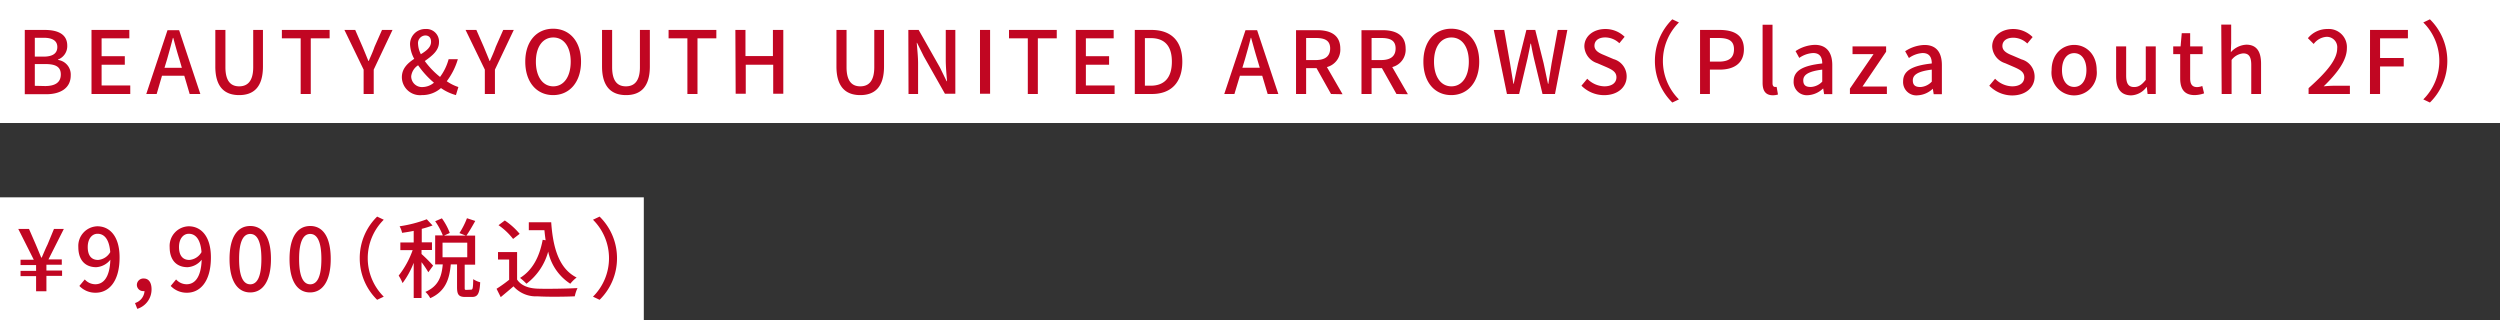
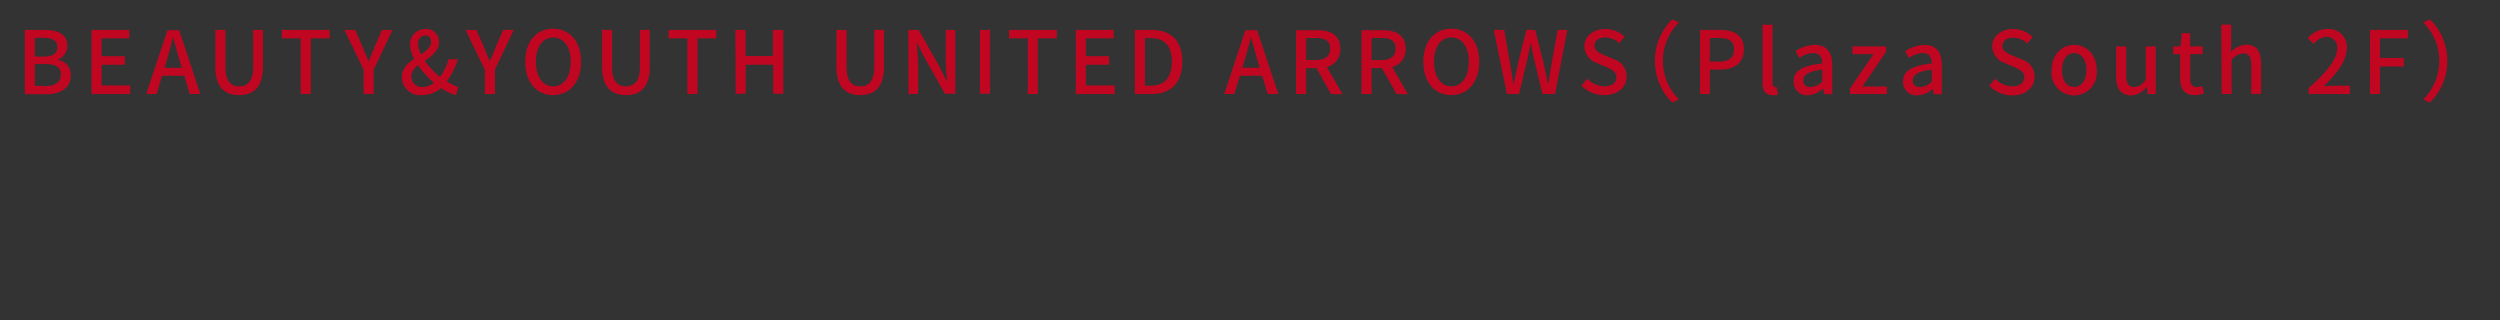
<svg xmlns="http://www.w3.org/2000/svg" viewBox="0 0 430.87 55.2">
  <rect x="0" y="0" width="430.87" height="55.2" fill="#333333" stroke="none" />
  <defs>
    <style>.cls-1{fill:#fff}.cls-2{fill:#c10622}</style>
  </defs>
  <g id="レイヤー_2" data-name="レイヤー 2">
    <g id="文字">
-       <path class="cls-1" d="M0 0h430.87v21.2H0z" />
      <path class="cls-2" d="M4.27 5.16h3.42c2.27 0 3.9.72 3.9 2.71A2.46 2.46 0 0110 10.26v.07A2.54 2.54 0 0112.19 13c0 2.19-1.78 3.24-4.23 3.24H4.27zm3.23 4.6c1.68 0 2.38-.63 2.38-1.66S9.1 6.51 7.54 6.51H6v3.25zm.27 5.07c1.72 0 2.71-.61 2.71-2s-1-1.79-2.71-1.79H6v3.75zm8-9.67h6.52v1.45h-4.78v3.08h4v1.47h-4v3.57h4.94v1.47h-6.68zm15.99 7.89h-3.84L27 16.2h-1.79l3.66-11h2l3.66 11h-1.84zm-.42-1.37l-.43-1.48c-.38-1.2-.71-2.43-1.05-3.68h-.06c-.32 1.26-.66 2.48-1 3.68l-.45 1.48zm5.77-.22v-6.3h1.74v6.42c0 2.49 1 3.3 2.37 3.3s2.42-.81 2.42-3.3V5.16h1.68v6.3c0 3.6-1.65 4.93-4.1 4.93s-4.11-1.33-4.11-4.93zm14.71-4.85h-3.24V5.16h8.23v1.45h-3.25v9.59h-1.74zM62.67 12l-3.31-6.84h1.86l1.27 2.92c.35.83.66 1.59 1 2.43h.06c.36-.84.72-1.6 1-2.43l1.29-2.92h1.81L64.41 12v4.2h-1.74zm15.91 4.39A8.33 8.33 0 0176 15.18a4.88 4.88 0 01-3.29 1.21 3.13 3.13 0 01-3.45-3.07c0-1.52 1-2.43 2.13-3.18a5.63 5.63 0 01-.72-2.49A2.61 2.61 0 0173.32 5a2.17 2.17 0 012.34 2.28c0 1.45-1.23 2.37-2.45 3.24a14.2 14.2 0 002.63 2.74 9 9 0 001.48-3.06h1.59A11.89 11.89 0 0177 14a7.62 7.62 0 002 1zM72.88 15a3.11 3.11 0 001.91-.75 15.37 15.37 0 01-2.73-3 2.61 2.61 0 00-1.19 1.9A1.85 1.85 0 0072.88 15zm-.33-5.67c1-.61 1.74-1.21 1.74-2.13 0-.6-.28-1.09-1-1.09a1.32 1.32 0 00-1.24 1.48 4.26 4.26 0 00.5 1.78zM83.56 12l-3.32-6.84h1.86l1.28 2.92c.34.83.66 1.59 1 2.43h.06c.36-.84.72-1.6 1-2.43l1.29-2.92h1.82L85.3 12v4.2h-1.74zm6.97-1.37c0-3.55 2-5.68 4.8-5.68s4.81 2.13 4.81 5.68-2 5.76-4.81 5.76-4.8-2.2-4.8-5.76zm7.83 0c0-2.59-1.2-4.17-3-4.17s-3 1.58-3 4.17 1.19 4.25 3 4.25 3-1.65 3-4.25zm5.4.83v-6.3h1.74v6.42c0 2.49 1 3.3 2.37 3.3s2.42-.81 2.42-3.3V5.16H112v6.3c0 3.6-1.66 4.93-4.1 4.93s-4.14-1.33-4.14-4.93zm14.71-4.85h-3.24V5.16h8.23v1.45h-3.25v9.59h-1.74zm8.27-1.45h1.74v4.5h4.73v-4.5H135v11h-1.74v-5h-4.73v5h-1.74zm17.42 6.3v-6.3h1.74v6.42c0 2.49 1 3.3 2.37 3.3s2.41-.81 2.41-3.3V5.16h1.68v6.3c0 3.6-1.65 4.93-4.09 4.93s-4.11-1.33-4.11-4.93zm12.39-6.3h1.78l3.67 6.48 1.15 2.36h.07c-.09-1.14-.22-2.48-.22-3.68V5.16h1.65v11h-1.79l-3.66-6.47-1.15-2.31H158c.09 1.14.23 2.41.23 3.61v5.21h-1.65zm12.35 0h1.74v11h-1.74zm8.24 1.45h-3.24V5.16h8.23v1.45h-3.26v9.59h-1.73zm8.27-1.45h6.53v1.45h-4.79v3.08h4v1.47h-4v3.57h4.95v1.47h-6.69zm10.17 0h2.86c3.39 0 5.33 1.87 5.33 5.47s-1.94 5.57-5.24 5.57h-2.95zm2.74 9.61c2.37 0 3.65-1.39 3.65-4.14s-1.28-4.06-3.65-4.06h-1v8.2zm19.22-1.72h-3.84l-.95 3.15H211l3.66-11h2l3.66 11h-1.84zm-.42-1.37l-.44-1.48c-.37-1.2-.7-2.43-1.05-3.68h-.06c-.31 1.26-.66 2.48-1 3.68l-.45 1.48zm12.28 4.52l-2.5-4.46h-1.79v4.46h-1.74v-11H227c2.28 0 4 .81 4 3.19a3.09 3.09 0 01-2.31 3.17l2.7 4.68zm-4.29-5.85h1.67c1.6 0 2.47-.66 2.47-2s-.87-1.8-2.47-1.8h-1.67zm15.57 5.85l-2.51-4.46h-1.78v4.46h-1.74v-11h3.61c2.28 0 4 .81 4 3.19a3.08 3.08 0 01-2.31 3.17l2.7 4.68zm-4.29-5.85h1.66c1.61 0 2.48-.66 2.48-2s-.87-1.8-2.48-1.8h-1.66zm8.93.28c0-3.55 2-5.68 4.8-5.68s4.82 2.13 4.82 5.68-2 5.76-4.82 5.76-4.8-2.2-4.8-5.76zm7.83 0c0-2.59-1.2-4.17-3-4.17s-3 1.58-3 4.17 1.18 4.25 3 4.25 3-1.65 3-4.25zm4.3-5.47h1.8l1 5.74.58 3.54h.06c.24-1.18.5-2.37.75-3.54l1.43-5.74h1.53l1.44 5.74c.25 1.16.49 2.34.75 3.54h.07c.18-1.2.38-2.38.56-3.54l1.05-5.74h1.66L268 16.2h-2.15l-1.48-6.14c-.2-.87-.36-1.69-.51-2.53h-.08c-.15.84-.33 1.66-.51 2.53l-1.45 6.14h-2.1zm15.11 9.61l1-1.2a4.28 4.28 0 002.94 1.31c1.34 0 2.09-.63 2.09-1.56s-.75-1.32-1.77-1.77l-1.53-.66A3.17 3.17 0 01273.06 8c0-1.74 1.53-3 3.63-3A4.73 4.73 0 01280 6.34l-.91 1.11a3.55 3.55 0 00-2.43-1c-1.13 0-1.86.54-1.86 1.43s.88 1.3 1.78 1.66l1.52.65a3.08 3.08 0 012.25 3c0 1.77-1.47 3.21-3.89 3.21a5.53 5.53 0 01-3.9-1.63zm12.66-4.27a10 10 0 013-7.17l1.14.54a9.34 9.34 0 000 13.26l-1.14.54a10 10 0 01-3-7.17zM293 5.16h3.35c2.46 0 4.21.84 4.21 3.33S298.77 12 296.37 12h-1.67v4.2H293zm3.24 5.46c1.77 0 2.61-.68 2.61-2.13s-.91-1.94-2.67-1.94h-1.48v4.07zm7.54 3.64v-10h1.71v10.09c0 .47.21.63.42.63a1.21 1.21 0 00.29 0l.23 1.31a3.05 3.05 0 01-.94.13c-1.24-.03-1.71-.82-1.71-2.16zm5.35-.26c0-1.77 1.5-2.69 4.93-3.06 0-1-.36-1.8-1.57-1.8a4.57 4.57 0 00-2.39.84l-.64-1.17a6.3 6.3 0 013.33-1.08c2 0 3 1.3 3 3.49v5h-1.41l-.15-.95h-.05a4.06 4.06 0 01-2.62 1.14 2.28 2.28 0 01-2.43-2.41zm4.93.06V12c-2.44.3-3.27.92-3.27 1.85s.56 1.14 1.29 1.14a2.92 2.92 0 001.98-.92zm4.77 1.21l4.07-5.94h-3.62V8h5.79v.91l-4.07 6h4.2v1.29h-6.37zM328 14c0-1.77 1.5-2.69 4.94-3.06 0-1-.37-1.8-1.58-1.8A4.51 4.51 0 00329 10l-.65-1.17a6.33 6.33 0 013.33-1.08c2.06 0 3 1.3 3 3.49v5h-1.41l-.15-.95a4.09 4.09 0 01-2.63 1.14A2.28 2.28 0 01328 14zm4.94.06V12c-2.45.3-3.27.92-3.27 1.85S330.22 15 331 15a2.94 2.94 0 001.94-.93zm9.91.71l1-1.2a4.28 4.28 0 002.94 1.31c1.34 0 2.09-.63 2.09-1.56s-.75-1.32-1.77-1.77l-1.53-.66A3.17 3.17 0 01343.35 8c0-1.74 1.53-3 3.63-3a4.73 4.73 0 013.34 1.39l-.92 1.11a3.51 3.51 0 00-2.42-1c-1.13 0-1.87.54-1.87 1.43s.89 1.3 1.79 1.66l1.52.65a3.07 3.07 0 012.24 3c0 1.77-1.47 3.21-3.88 3.21a5.53 5.53 0 01-3.93-1.68zm10.74-2.68c0-2.76 1.85-4.35 3.89-4.35s3.88 1.59 3.88 4.35a3.91 3.91 0 11-7.77 0zm6 0c0-1.76-.81-2.93-2.11-2.93s-2.1 1.17-2.1 2.93.81 2.89 2.1 2.89 2.11-1.15 2.11-2.89zm5.12 1.05V8h1.73v5c0 1.42.4 2 1.38 2 .76 0 1.29-.36 2-1.23V8h1.72v8.2h-1.41L370 15h-.05a3.46 3.46 0 01-2.7 1.44c-1.77-.05-2.54-1.2-2.54-3.3zm11.04.36V9.33h-1.2V8h1.27l.2-2.28h1.45V8h2.15v1.33h-2.15v4.18c0 1 .35 1.5 1.2 1.5a2.57 2.57 0 00.89-.19l.31 1.27a5.25 5.25 0 01-1.62.3c-1.86 0-2.5-1.15-2.5-2.89zm7.08-9.26h1.71v3.17L384.48 9a3.84 3.84 0 012.67-1.3c1.76 0 2.54 1.17 2.54 3.27v5.23H388v-5c0-1.43-.42-2-1.39-2a2.82 2.82 0 00-2 1.13v5.87h-1.71zm15.05 10.95c3.25-2.88 4.93-5 4.93-6.84a1.79 1.79 0 00-1.87-2 3 3 0 00-2.18 1.23l-1-1A4.32 4.32 0 01401.15 5a3.12 3.12 0 013.33 3.31c0 2.13-1.7 4.34-4 6.57.57-.06 1.26-.1 1.8-.1H405v1.42h-7.12zm10.59-10.03H415v1.45h-4.8V10h4.08v1.45h-4.08v4.75h-1.74zm13.32 5.34a10 10 0 01-3 7.17l-1.14-.54a9.34 9.34 0 000-13.26l1.14-.54a10 10 0 013 7.17z" />
-       <path class="cls-1" d="M0 34.01h110.96v21.2H0z" />
-       <path class="cls-2" d="M6.22 47.59H3.54v-.91h2.68v-1H3.54v-.92h2.28l-2.67-5.3H5l1.17 2.69c.31.73.61 1.48.94 2.25h.08c.34-.78.64-1.52 1-2.25l1.11-2.69H11l-2.65 5.25h2.3v.92H8v1h2.7v.91H8v2.66H6.22zm8.39.57a2.44 2.44 0 001.82.83c1.33 0 2.48-1.08 2.59-4.23a3.35 3.35 0 01-2.43 1.29c-1.85 0-3.09-1.16-3.09-3.47A3.38 3.38 0 0116.78 39c2.12 0 3.83 1.71 3.83 5.36 0 4.35-2 6.09-4.11 6.09a3.79 3.79 0 01-2.82-1.17zM19 43.45c-.17-2.17-1-3.16-2.19-3.16-.94 0-1.69.85-1.69 2.29s.62 2.22 1.78 2.22a2.65 2.65 0 002.1-1.35zm4.27 8.78a2.33 2.33 0 001.64-2.06.47.47 0 01-.17 0 1.08 1.08 0 01-1.15-1.11 1.12 1.12 0 011.2-1.06c.84 0 1.33.7 1.33 1.86a3.5 3.5 0 01-2.46 3.37zm7.08-4.07a2.44 2.44 0 001.82.83c1.33 0 2.48-1.08 2.59-4.23a3.35 3.35 0 01-2.43 1.29c-1.85 0-3.09-1.16-3.09-3.47A3.38 3.38 0 0132.52 39c2.12 0 3.83 1.71 3.83 5.36 0 4.35-2 6.09-4.11 6.09a3.79 3.79 0 01-2.82-1.17zm4.38-4.71c-.17-2.17-1-3.16-2.19-3.16-.94 0-1.69.85-1.69 2.29s.63 2.22 1.78 2.22a2.64 2.64 0 002.1-1.35zm4.83 1.19c0-3.83 1.4-5.69 3.57-5.69s3.57 1.88 3.57 5.69-1.41 5.76-3.57 5.76-3.57-1.92-3.57-5.76zm5.49 0c0-3.17-.79-4.32-1.92-4.32s-1.92 1.15-1.92 4.32S42 49 43.13 49s1.92-1.17 1.92-4.36zm4.85 0c0-3.83 1.39-5.69 3.57-5.69S57 40.83 57 44.64s-1.41 5.76-3.57 5.76-3.53-1.92-3.53-5.76zm5.49 0c0-3.17-.8-4.32-1.92-4.32s-1.92 1.15-1.92 4.32.79 4.36 1.92 4.36 1.92-1.17 1.92-4.36zM62 44.5a10 10 0 013-7.17l1.14.54a9.34 9.34 0 000 13.26l-1.14.54a10 10 0 01-3-7.17zm11.82 2.42a17.11 17.11 0 00-1.17-1.74v6.18H71.3V45.3a14.5 14.5 0 01-1.92 3.49 7.16 7.16 0 00-.67-1.29 15.37 15.37 0 002.41-4.39H69v-1.32h2.3v-2c-.69.15-1.38.25-2 .34a4 4 0 00-.43-1.13 22.16 22.16 0 004.68-1.21l1 1.07a18 18 0 01-1.86.58v2.33h1.76v1.32h-1.8v.69a26.54 26.54 0 012 2zm7.38 3c.27 0 .33-.22.36-1.81a4 4 0 001.2.54c-.1 2-.45 2.53-1.41 2.53H80.2c-1.16 0-1.43-.42-1.43-1.71v-3.9h-1.08c-.22 2.52-.91 4.65-3.54 5.82a3.8 3.8 0 00-.84-1.08c2.3-1 2.81-2.7 3-4.74H75v-5h1.32A11.54 11.54 0 0075 38.13l1.16-.5a10.84 10.84 0 011.36 2.52l-1 .46h3.77l-1.11-.44a13.39 13.39 0 001.3-2.56l1.43.47c-.5.9-1.07 1.88-1.53 2.53h1.51v5h-1.8v3.89c0 .42 0 .46.3.46zm-4.93-5.58h4.26v-2.52h-4.26zm12.85 3.84c.66 1 1.89 1.51 3.54 1.57s5 0 6.87-.1a6.4 6.4 0 00-.47 1.42c-1.69.08-4.71.11-6.42 0a5.15 5.15 0 01-4.14-1.72c-.7.61-1.42 1.21-2.2 1.86l-.72-1.44a22.65 22.65 0 002.17-1.55v-3.49h-1.92v-1.29h3.29zm-.69-7a11.31 11.31 0 00-2.51-2.37L87 38a11.89 11.89 0 012.56 2.3zM95 38.31c.3 4.42 1.35 8 4.38 9.52a6.11 6.11 0 00-1.09 1.07 8.73 8.73 0 01-3.81-5.54 10.31 10.31 0 01-3.75 5.54 9.24 9.24 0 00-1.1-1c2.13-1.32 3.35-3.6 3.9-6.57l.51.08c-.09-.56-.15-1.15-.21-1.73h-2.69v-1.37zm11.34 6.19a10 10 0 01-3 7.17l-1.14-.54a9.34 9.34 0 000-13.26l1.14-.54a10 10 0 013 7.17z" />
    </g>
  </g>
</svg>